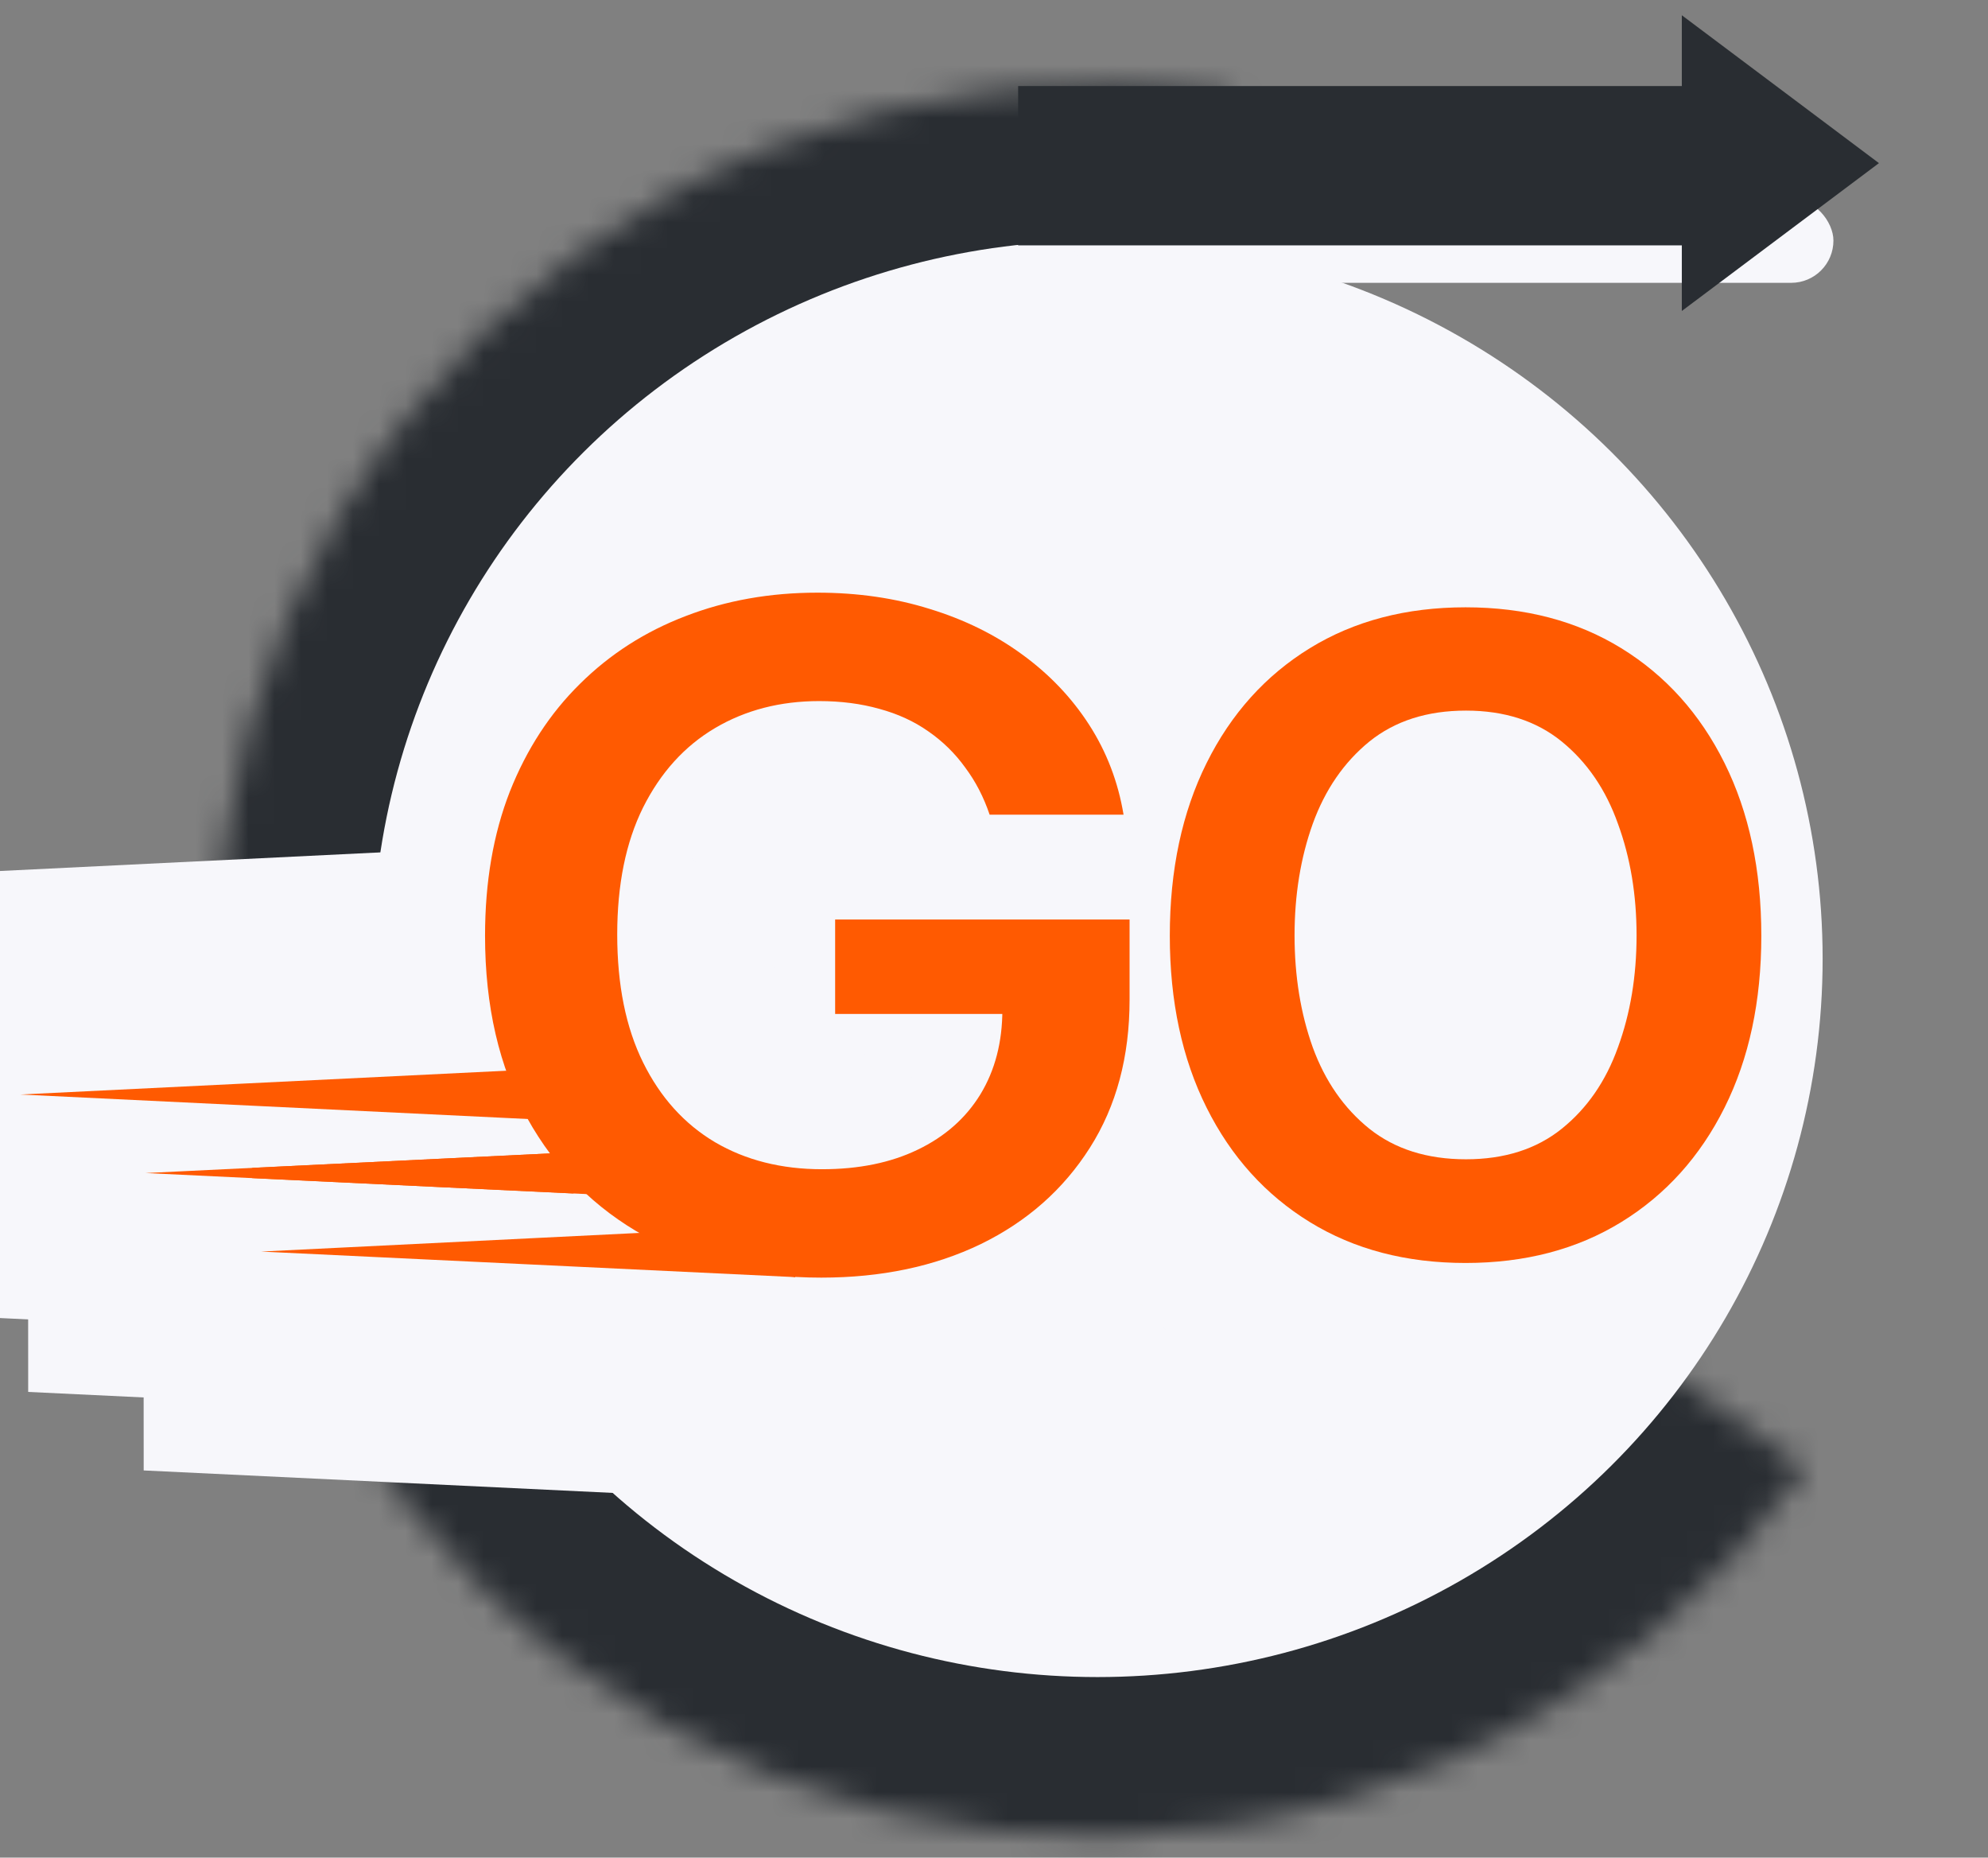
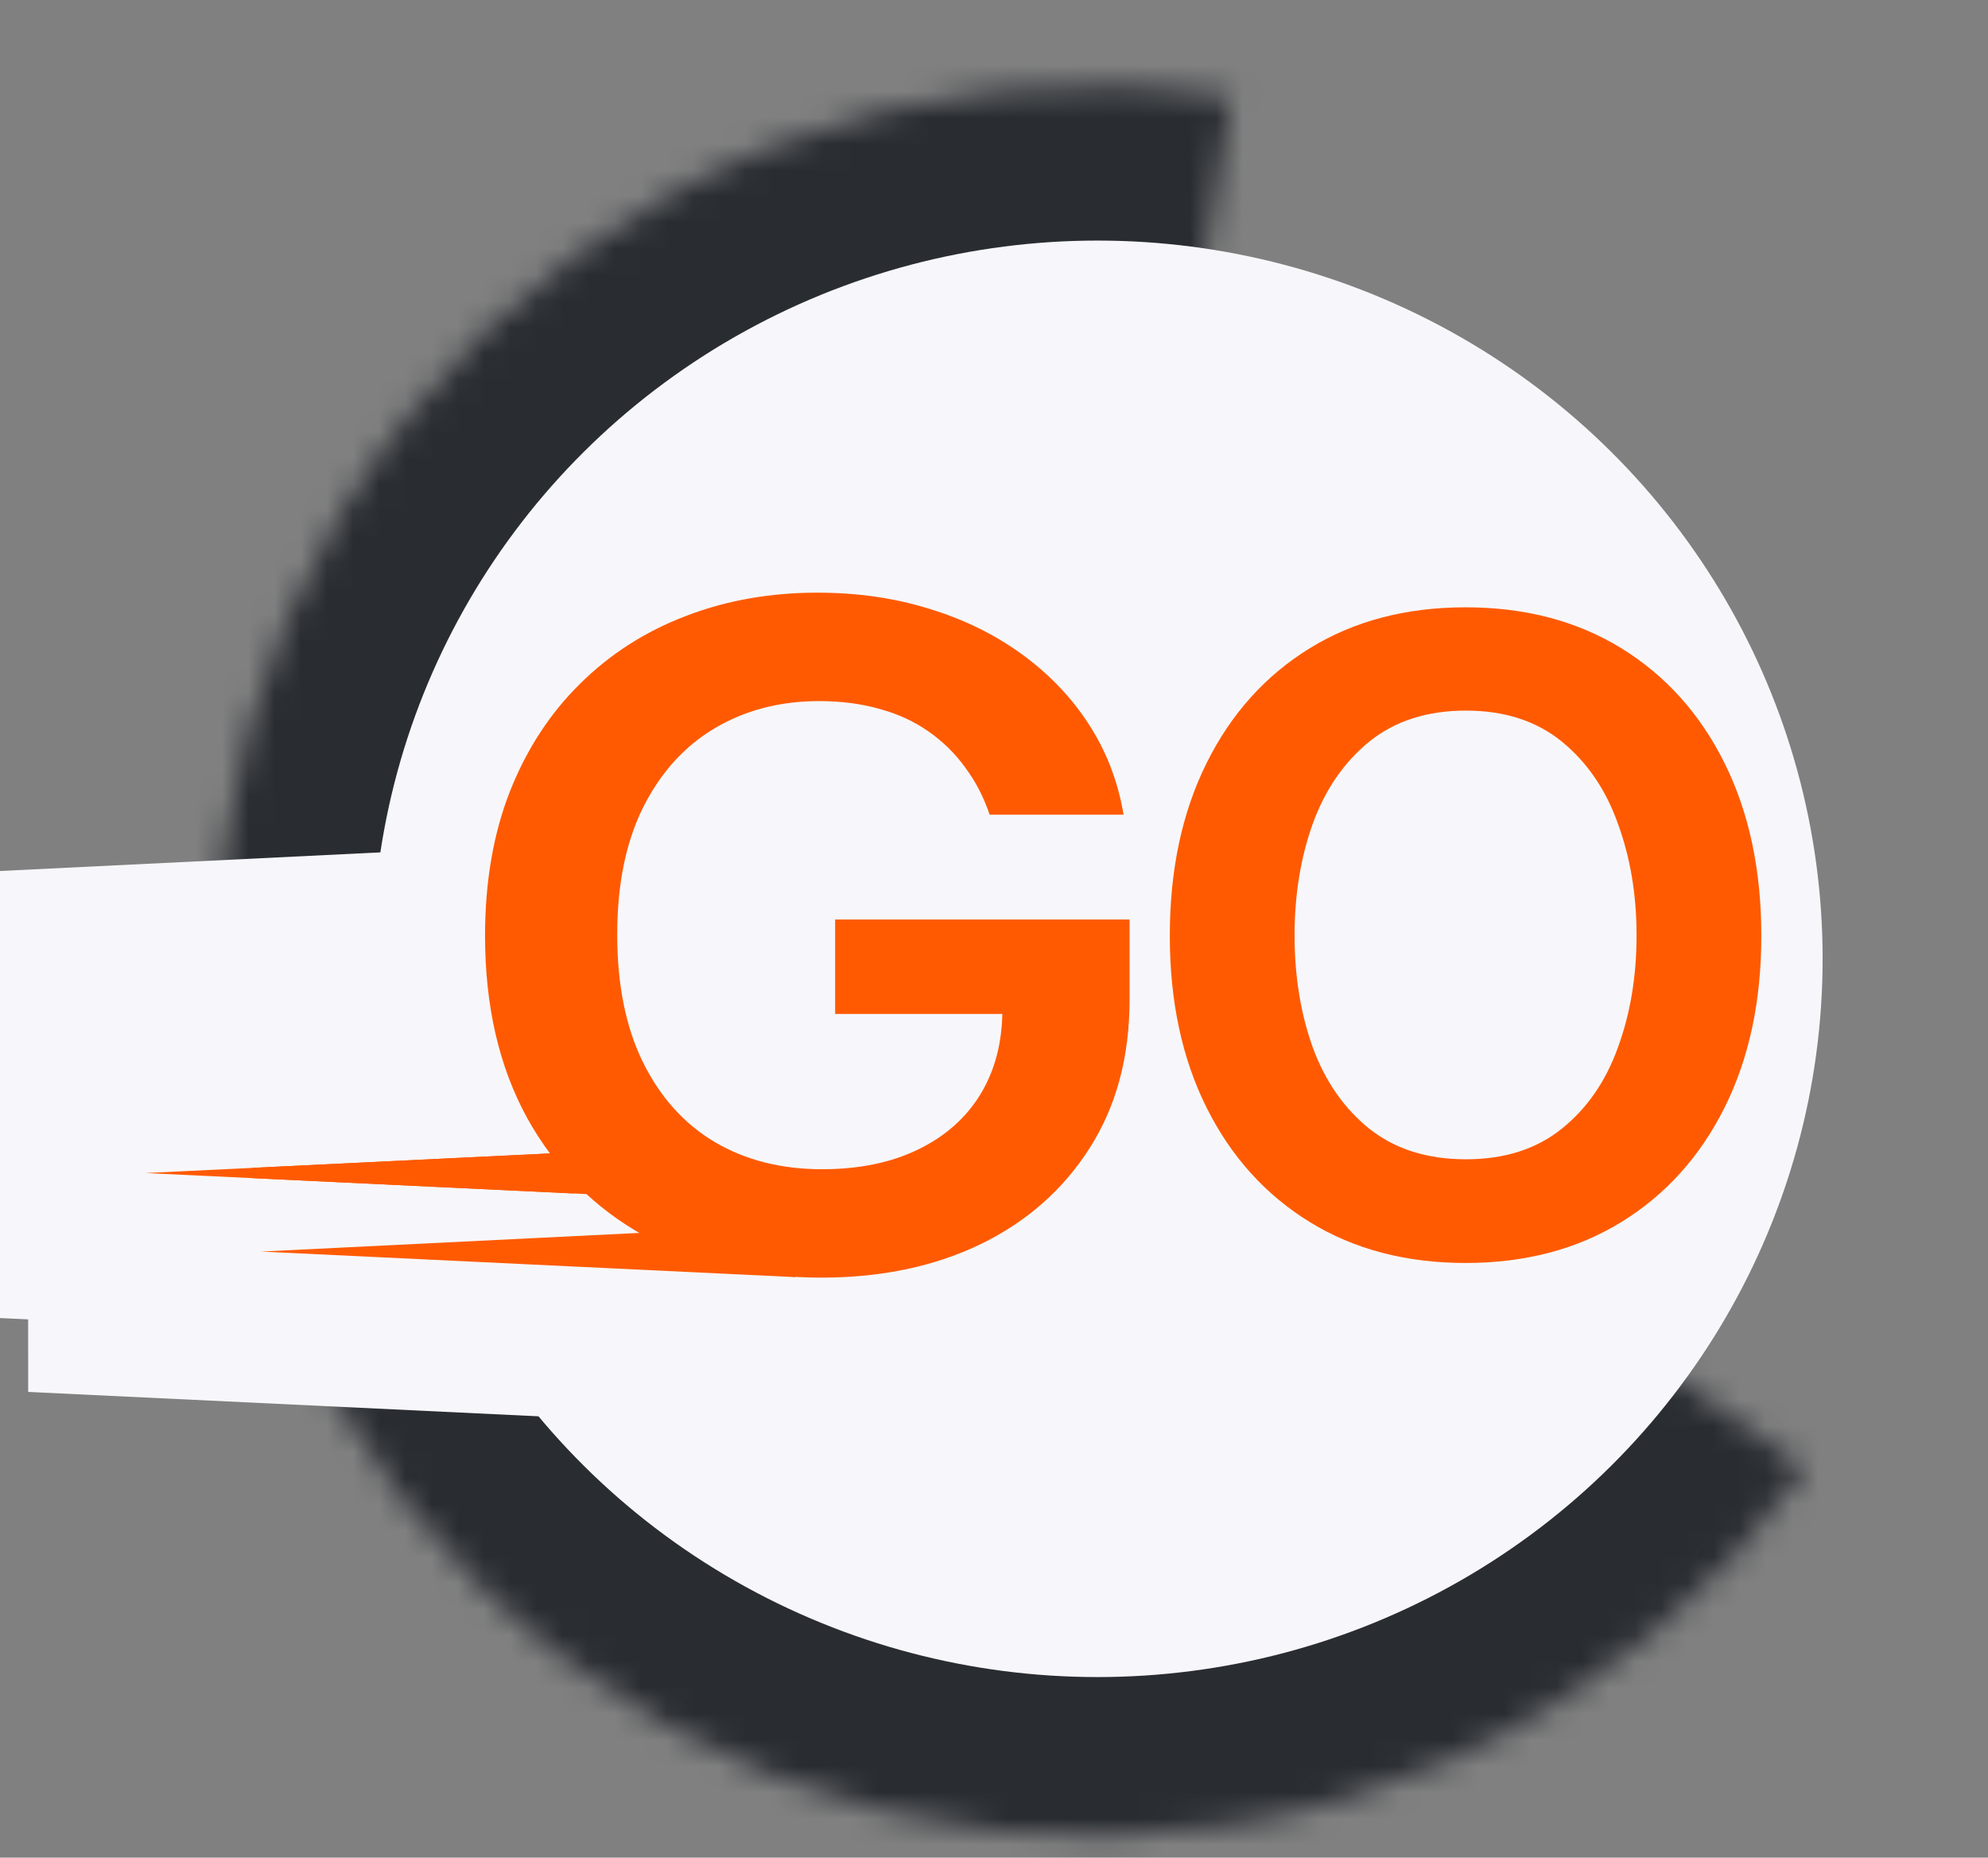
<svg xmlns="http://www.w3.org/2000/svg" width="76" height="71" viewBox="0 0 76 71" fill="none">
  <rect x="0" y="0" width="76" height="71" fill="#808080" stroke="none" />
  <mask id="path-1-inside-1_0_22868" fill="white">
    <path d="M47.081 3.699C41.194 2.752 35.161 3.396 29.606 5.563C24.052 7.731 19.177 11.344 15.488 16.029C11.798 20.713 9.428 26.298 8.622 32.206C7.816 38.114 8.604 44.13 10.905 49.632C13.205 55.133 16.933 59.919 21.705 63.495C26.476 67.072 32.116 69.308 38.042 69.972C43.968 70.636 49.963 69.704 55.408 67.273C60.852 64.842 65.548 61 69.009 56.144L41.768 36.727L47.081 3.699Z" />
  </mask>
  <path d="M47.081 3.699C41.194 2.752 35.161 3.396 29.606 5.563C24.052 7.731 19.177 11.344 15.488 16.029C11.798 20.713 9.428 26.298 8.622 32.206C7.816 38.114 8.604 44.13 10.905 49.632C13.205 55.133 16.933 59.919 21.705 63.495C26.476 67.072 32.116 69.308 38.042 69.972C43.968 70.636 49.963 69.704 55.408 67.273C60.852 64.842 65.548 61 69.009 56.144L41.768 36.727L47.081 3.699Z" stroke="#292D32" stroke-width="62.855" mask="url(#path-1-inside-1_0_22868)" />
  <ellipse cx="41.957" cy="36.647" rx="27.721" ry="27.452" fill="#F7F7FB" />
-   <path d="M29.656 43.213C30.246 43.538 30.826 43.942 31.057 44.094C31.276 44.238 31.437 44.336 31.594 44.417L31.753 44.493L32.462 44.814L33.014 45.362L33.429 45.775L41.321 53.626L30.201 53.094L9.776 52.116L9.77 43.556L27.378 42.688L28.592 42.628L29.656 43.213Z" fill="#FF5A01" stroke="#F7F7FB" stroke-width="8.571" />
  <path d="M25.352 37.739L26.008 38.391L26.47 38.849L26.774 39.426C27.03 39.91 27.355 40.501 27.61 40.916L23.79 43.392L23.605 47.225L0.572 46.114L0.569 37.553L22.121 36.498L24.012 36.405L25.352 37.739Z" fill="#FF5A01" stroke="#F7F7FB" stroke-width="8.571" />
  <path d="M27.449 40.805C27.677 41.02 27.894 41.262 28.024 41.407C28.172 41.573 28.351 41.779 28.501 41.949C28.833 42.328 29.146 42.678 29.436 42.967L26.178 46.386L26.001 50.101L5.361 49.115L5.357 40.554L24.293 39.635L26.121 39.546L27.449 40.805Z" fill="#FF5A01" stroke="#F7F7FB" stroke-width="8.571" />
  <path d="M37.833 31.138C37.607 30.466 37.295 29.865 36.898 29.334C36.51 28.795 36.04 28.334 35.489 27.953C34.947 27.571 34.324 27.285 33.62 27.094C32.915 26.895 32.148 26.796 31.317 26.796C29.827 26.796 28.499 27.14 27.334 27.828C26.169 28.517 25.253 29.529 24.584 30.864C23.925 32.192 23.596 33.809 23.596 35.717C23.596 37.642 23.925 39.272 24.584 40.607C25.244 41.943 26.16 42.959 27.334 43.656C28.508 44.344 29.872 44.689 31.425 44.689C32.834 44.689 34.053 44.44 35.083 43.942C36.121 43.444 36.92 42.739 37.48 41.827C38.04 40.906 38.32 39.828 38.32 38.592L39.458 38.753H31.927V35.145H43.183V38.206C43.183 40.388 42.678 42.275 41.666 43.867C40.655 45.46 39.264 46.688 37.494 47.551C35.724 48.405 33.692 48.832 31.398 48.832C28.843 48.832 26.598 48.306 24.666 47.252C22.742 46.19 21.239 44.685 20.155 42.735C19.08 40.778 18.543 38.455 18.543 35.767C18.543 33.71 18.859 31.872 19.491 30.255C20.132 28.637 21.026 27.264 22.173 26.136C23.32 25 24.666 24.137 26.21 23.548C27.754 22.951 29.434 22.652 31.249 22.652C32.785 22.652 34.216 22.859 35.543 23.274C36.871 23.681 38.049 24.261 39.079 25.016C40.117 25.771 40.971 26.667 41.639 27.704C42.307 28.741 42.745 29.886 42.953 31.138H37.833Z" fill="#FF5A01" />
  <path d="M56.027 48.272C53.754 48.272 51.769 47.751 50.074 46.709C48.379 45.667 47.063 44.209 46.127 42.335C45.19 40.461 44.721 38.271 44.721 35.766C44.721 33.25 45.19 31.05 46.127 29.165C47.063 27.281 48.379 25.818 50.074 24.775C51.769 23.733 53.754 23.212 56.027 23.212C58.301 23.212 60.286 23.733 61.981 24.775C63.675 25.818 64.991 27.281 65.928 29.165C66.865 31.05 67.334 33.25 67.334 35.766C67.334 38.271 66.865 40.461 65.928 42.335C64.991 44.209 63.675 45.667 61.981 46.709C60.286 47.751 58.301 48.272 56.027 48.272ZM56.043 44.309C57.517 44.309 58.738 43.919 59.707 43.14C60.675 42.361 61.391 41.324 61.854 40.029C62.328 38.735 62.565 37.308 62.565 35.75C62.565 34.203 62.328 32.781 61.854 31.487C61.391 30.181 60.675 29.134 59.707 28.344C58.738 27.555 57.517 27.16 56.043 27.16C54.559 27.16 53.327 27.555 52.348 28.344C51.38 29.134 50.658 30.181 50.185 31.487C49.722 32.781 49.49 34.203 49.49 35.75C49.49 37.308 49.722 38.735 50.185 40.029C50.658 41.324 51.38 42.361 52.348 43.14C53.327 43.919 54.559 44.309 56.043 44.309Z" fill="#FF5A01" />
-   <rect x="41.024" y="7.58" width="29.067" height="3.23" rx="1.615" fill="#F7F7FB" />
-   <path d="M71.831 6.235L64.295 0.583V2.804V9.665V11.886L71.831 6.235Z" fill="#292D32" />
-   <rect x="38.923" y="3.289" width="28.413" height="6.089" fill="#292D32" />
  <path d="M27.59 46.968L9.981 47.836L30.407 48.813L29.992 48.401C28.962 47.937 28.377 47.401 27.59 46.968Z" fill="#FF5A01" />
-   <path d="M22.331 40.778L0.779 41.833L23.812 42.945C23.86 43.02 23.912 43.092 23.962 43.165C23.63 42.626 23.252 41.933 22.986 41.429L22.331 40.778Z" fill="#FF5A01" />
  <path d="M5.566 44.835L26.206 45.82C26.271 45.882 26.34 45.937 26.406 45.997C25.613 45.204 24.835 44.231 24.501 43.915L5.566 44.835Z" fill="#FF5A01" />
</svg>